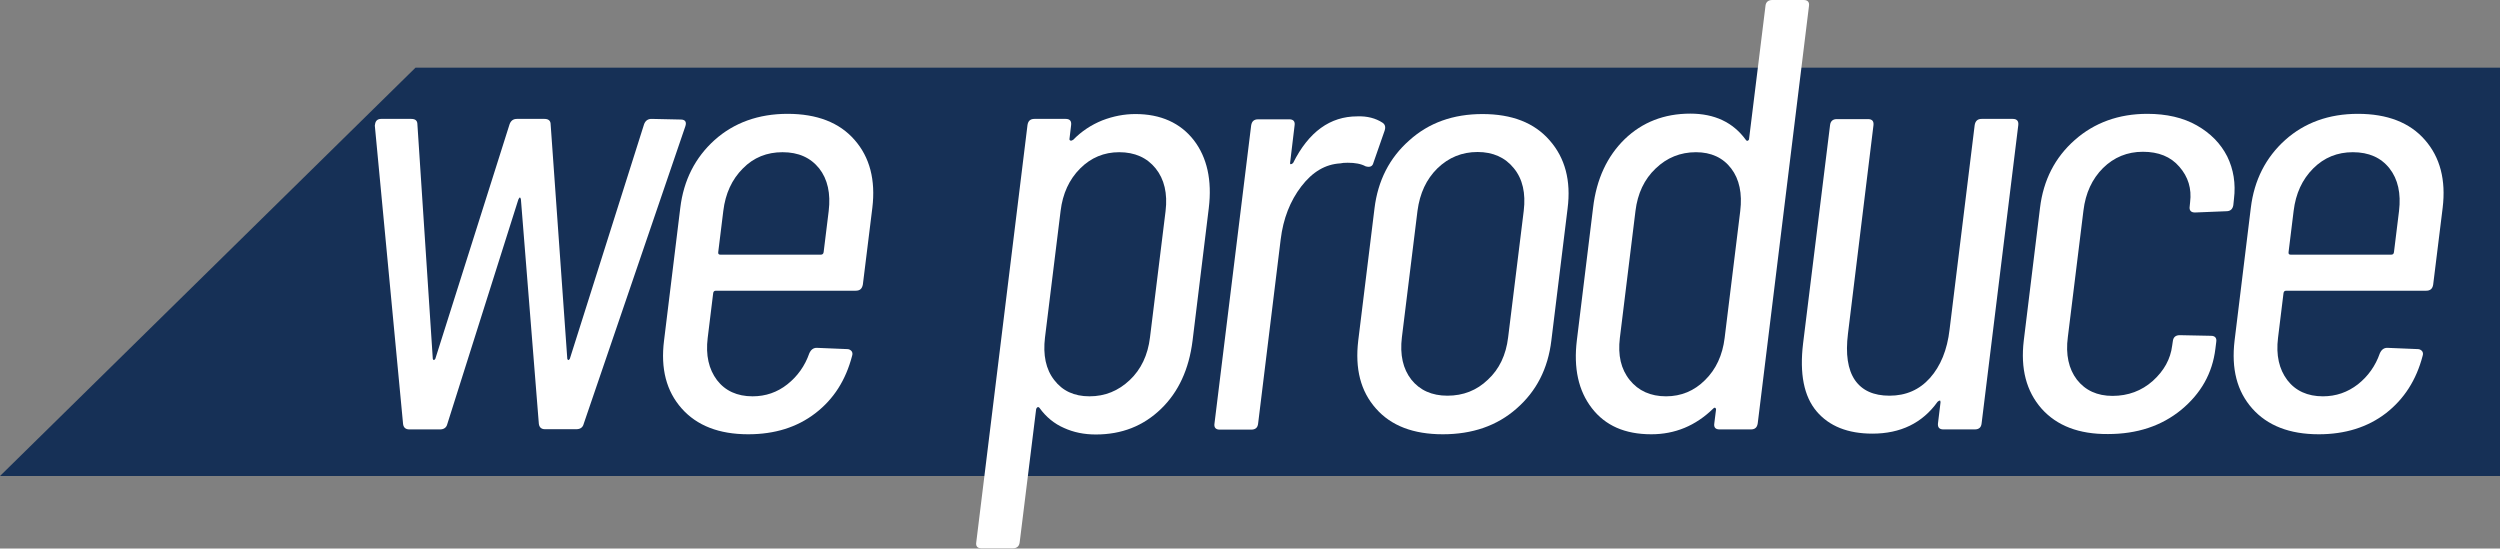
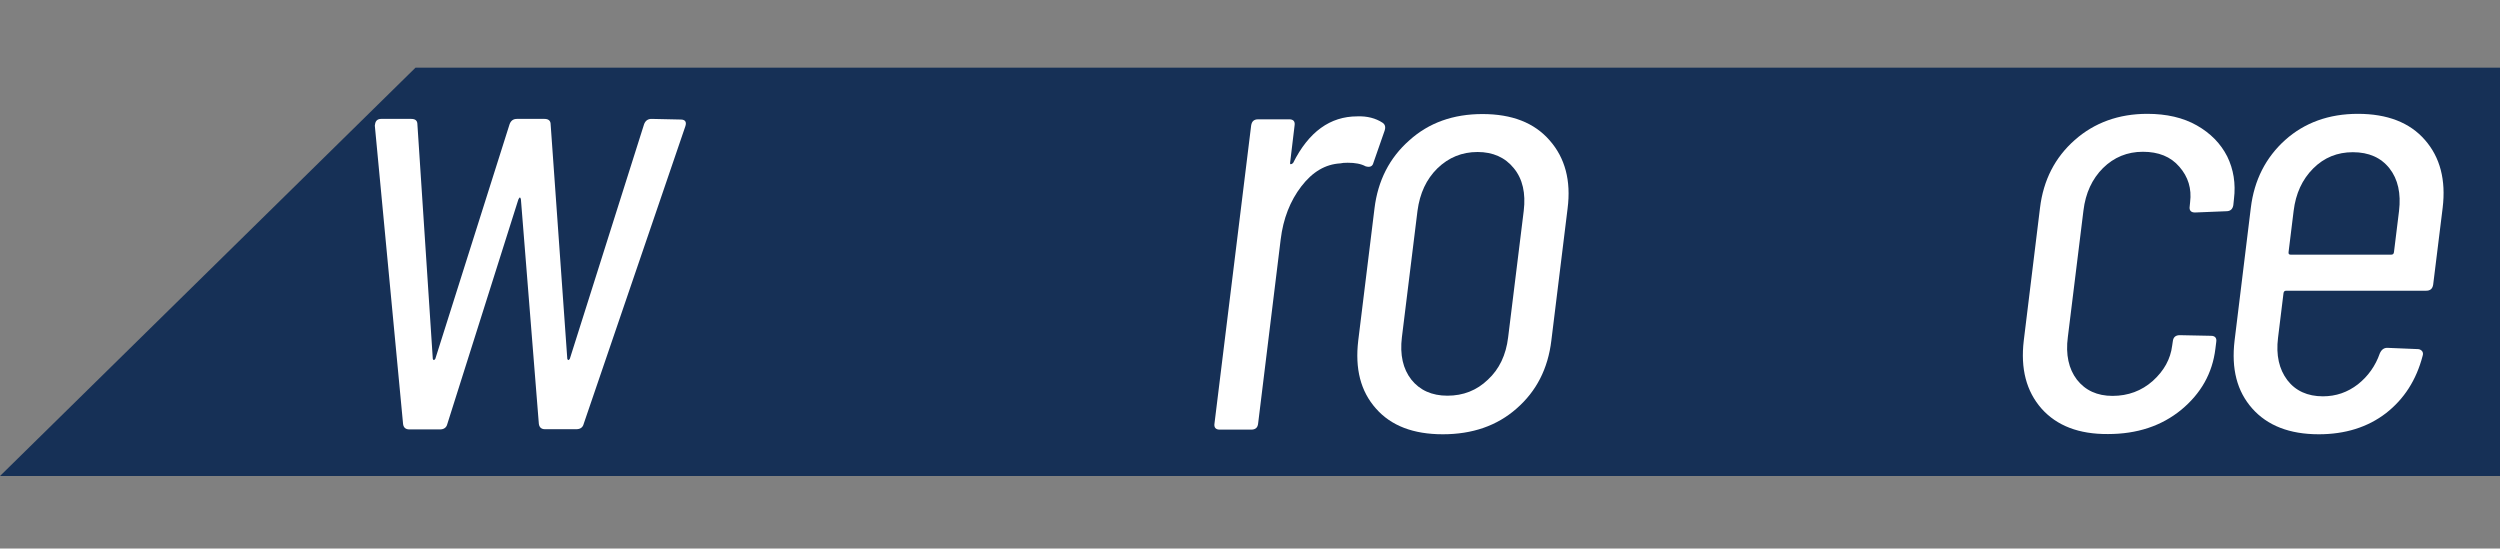
<svg xmlns="http://www.w3.org/2000/svg" id="Layer_1" x="0px" y="0px" viewBox="0 0 118.59 26.02" style="enable-background:new 0 0 118.59 26.02;" xml:space="preserve">
  <rect x="0" y="0" width="118.59" height="26.02" fill="#808080" stroke="none" />
  <style type="text/css">	.st0{fill:#163056;}	.st1{fill:#FFFFFF;}	.st2{fill:#ED2926;}</style>
  <g>
    <polygon class="st0" points="0,22.58 118.59,22.58 118.59,3.21 19.71,3.21  " />
  </g>
  <g>
    <path class="st1" d="M19.12,20.11L17.78,5.96l0.01-0.06c0.02-0.17,0.12-0.26,0.29-0.26h1.43c0.2,0,0.29,0.09,0.29,0.26l0.73,11.12  c0.02,0.04,0.03,0.06,0.05,0.06c0.02,0,0.04-0.02,0.07-0.06l3.52-11.12c0.06-0.17,0.17-0.26,0.35-0.26h1.31  c0.19,0,0.29,0.09,0.29,0.26l0.79,11.12c0.02,0.04,0.03,0.06,0.05,0.06c0.02,0,0.04-0.02,0.07-0.06l3.52-11.12  c0.06-0.17,0.18-0.26,0.35-0.26l1.39,0.03c0.21,0,0.29,0.11,0.22,0.32l-4.82,14.11c-0.04,0.17-0.16,0.26-0.35,0.26h-1.49  c-0.17,0-0.27-0.09-0.29-0.26L24.71,9.46c-0.01-0.06-0.03-0.09-0.05-0.09c-0.02,0-0.04,0.03-0.07,0.09l-3.37,10.65  c-0.04,0.17-0.16,0.26-0.35,0.26h-1.45C19.24,20.37,19.14,20.28,19.12,20.11z" />
-     <path class="st1" d="M40.59,13.79h-6.63c-0.08,0-0.12,0.04-0.13,0.12l-0.26,2.12c-0.1,0.82,0.05,1.48,0.44,2  c0.39,0.51,0.96,0.77,1.69,0.77c0.62,0,1.17-0.19,1.65-0.57c0.48-0.38,0.83-0.87,1.04-1.47c0.08-0.18,0.2-0.26,0.35-0.26l1.45,0.06  c0.08,0,0.14,0.03,0.2,0.09c0.05,0.06,0.06,0.14,0.03,0.23c-0.3,1.15-0.87,2.05-1.74,2.72c-0.87,0.67-1.93,1-3.19,1  c-1.38,0-2.43-0.41-3.15-1.22c-0.73-0.82-1.01-1.89-0.84-3.23l0.77-6.29c0.16-1.32,0.71-2.39,1.63-3.22  c0.92-0.82,2.08-1.24,3.46-1.24c1.39,0,2.46,0.41,3.18,1.24c0.72,0.82,1,1.9,0.84,3.22l-0.45,3.64  C40.89,13.7,40.79,13.79,40.59,13.79z M35.24,7.99c-0.52,0.52-0.83,1.19-0.93,2.02l-0.24,1.95c-0.01,0.08,0.02,0.12,0.1,0.12h4.77  c0.07,0,0.12-0.04,0.13-0.12l0.24-1.95c0.1-0.83-0.05-1.51-0.45-2.02c-0.41-0.51-0.98-0.77-1.74-0.77  C36.38,7.22,35.75,7.47,35.24,7.99z" />
-     <path class="st1" d="M56.63,6.65c0.63,0.82,0.87,1.9,0.71,3.22l-0.77,6.29c-0.17,1.36-0.67,2.44-1.5,3.24  c-0.84,0.81-1.86,1.21-3.09,1.21c-0.55,0-1.05-0.1-1.51-0.31c-0.46-0.2-0.85-0.52-1.16-0.95c-0.03-0.04-0.07-0.05-0.1-0.03  c-0.03,0.02-0.05,0.05-0.06,0.09l-0.78,6.31c-0.02,0.19-0.13,0.29-0.33,0.29h-1.48c-0.2,0-0.28-0.1-0.25-0.29l2.43-19.79  c0.03-0.19,0.13-0.29,0.33-0.29h1.48c0.2,0,0.28,0.1,0.26,0.29l-0.08,0.67c0,0.04,0.02,0.06,0.05,0.07  c0.04,0.01,0.08-0.01,0.13-0.04c0.4-0.41,0.86-0.71,1.38-0.92c0.52-0.2,1.04-0.3,1.57-0.3C55.06,5.41,55.99,5.83,56.63,6.65z   M54.82,7.99c-0.41-0.51-0.99-0.77-1.73-0.77c-0.72,0-1.34,0.26-1.85,0.77c-0.52,0.52-0.83,1.19-0.93,2.02l-0.74,6  c-0.1,0.83,0.04,1.51,0.44,2.02c0.39,0.51,0.94,0.77,1.67,0.77c0.74,0,1.37-0.26,1.91-0.77c0.54-0.51,0.86-1.19,0.96-2.02l0.74-6  C55.39,9.18,55.23,8.5,54.82,7.99z" />
    <path class="st1" d="M65.58,5.82c0.12,0.08,0.16,0.2,0.1,0.38l-0.53,1.52c-0.04,0.17-0.16,0.23-0.37,0.17  c-0.22-0.12-0.5-0.17-0.85-0.17c-0.16,0-0.27,0.01-0.35,0.03c-0.71,0.04-1.32,0.4-1.85,1.09c-0.53,0.69-0.86,1.53-0.98,2.52  l-1.07,8.73c-0.02,0.2-0.13,0.29-0.33,0.29h-1.49c-0.19,0-0.28-0.1-0.25-0.29l1.74-14.14c0.03-0.19,0.13-0.29,0.33-0.29h1.48  c0.19,0,0.28,0.1,0.25,0.29l-0.21,1.75c-0.01,0.06,0,0.09,0.03,0.09c0.03,0,0.07-0.02,0.11-0.06c0.74-1.48,1.76-2.21,3.04-2.21  C64.85,5.5,65.26,5.61,65.58,5.82z" />
    <path class="st1" d="M65.27,19.38c-0.73-0.82-1-1.89-0.84-3.23l0.77-6.26c0.16-1.32,0.71-2.4,1.65-3.23  c0.93-0.84,2.09-1.25,3.47-1.25c1.4,0,2.46,0.41,3.19,1.25c0.73,0.83,1.02,1.91,0.85,3.23l-0.77,6.26  c-0.16,1.34-0.71,2.41-1.65,3.23c-0.93,0.82-2.1,1.22-3.5,1.22C67.05,20.6,65.99,20.2,65.27,19.38z M70.58,18.01  c0.54-0.5,0.86-1.17,0.96-2.01l0.74-6c0.1-0.83-0.05-1.51-0.47-2.02c-0.41-0.51-0.99-0.77-1.72-0.77c-0.74,0-1.37,0.26-1.9,0.77  c-0.53,0.52-0.84,1.19-0.95,2.02l-0.74,6c-0.1,0.83,0.05,1.5,0.45,2.01c0.4,0.5,0.97,0.76,1.71,0.76  C69.41,18.77,70.05,18.52,70.58,18.01z" />
-     <path class="st1" d="M84.07,0h1.49c0.19,0,0.28,0.1,0.25,0.29l-2.43,19.79c-0.03,0.2-0.13,0.29-0.33,0.29h-1.48  c-0.2,0-0.28-0.1-0.25-0.29l0.08-0.64c0.01-0.04-0.01-0.07-0.03-0.09c-0.03-0.02-0.06-0.01-0.1,0.03  c-0.84,0.82-1.82,1.22-2.94,1.22c-1.25,0-2.18-0.41-2.82-1.24c-0.64-0.83-0.87-1.9-0.71-3.22l0.77-6.29  c0.16-1.36,0.67-2.44,1.5-3.25c0.83-0.8,1.87-1.21,3.11-1.21c1.15,0,2.03,0.41,2.64,1.25c0.03,0.04,0.06,0.05,0.1,0.03  c0.03-0.02,0.05-0.05,0.05-0.09l0.78-6.32C83.77,0.1,83.88,0,84.07,0z M80.88,18.03c0.52-0.51,0.83-1.18,0.93-2l0.74-6.02  c0.1-0.83-0.04-1.51-0.43-2.02c-0.39-0.51-0.95-0.77-1.67-0.77c-0.74,0-1.38,0.26-1.91,0.77C78,8.5,77.68,9.18,77.58,10.01  l-0.74,6.02c-0.1,0.82,0.05,1.48,0.47,2c0.41,0.51,0.99,0.77,1.72,0.77C79.75,18.8,80.37,18.54,80.88,18.03z" />
-     <path class="st1" d="M94,5.64h1.48c0.19,0,0.28,0.1,0.26,0.29L94,20.08c-0.02,0.2-0.13,0.29-0.33,0.29h-1.48  c-0.2,0-0.28-0.1-0.26-0.29l0.12-0.99c0-0.06-0.01-0.09-0.03-0.09c-0.03,0-0.06,0.02-0.11,0.06c-0.72,1.01-1.76,1.51-3.09,1.51  c-1.16,0-2.05-0.35-2.65-1.06c-0.6-0.71-0.81-1.78-0.64-3.21l1.28-10.36c0.02-0.19,0.13-0.29,0.32-0.29h1.48  c0.2,0,0.28,0.1,0.26,0.29l-1.21,9.89c-0.12,0.97-0.01,1.7,0.33,2.2c0.34,0.49,0.88,0.74,1.64,0.74c0.78,0,1.42-0.28,1.92-0.84  c0.5-0.56,0.82-1.33,0.93-2.3l1.19-9.69C93.7,5.74,93.81,5.64,94,5.64z" />
    <path class="st1" d="M96.84,19.38c-0.72-0.82-1-1.89-0.84-3.23l0.77-6.29c0.16-1.32,0.71-2.39,1.65-3.22  c0.93-0.82,2.08-1.24,3.44-1.24c0.91,0,1.7,0.18,2.35,0.55c0.65,0.37,1.13,0.86,1.44,1.47c0.3,0.61,0.41,1.29,0.32,2.02l-0.03,0.29  c-0.03,0.19-0.14,0.29-0.33,0.29l-1.49,0.06c-0.19,0-0.28-0.1-0.25-0.29l0.02-0.2c0.08-0.64-0.09-1.2-0.51-1.68  c-0.41-0.48-0.99-0.71-1.73-0.71c-0.74,0-1.37,0.26-1.89,0.77c-0.52,0.52-0.83,1.19-0.93,2.02l-0.74,6  c-0.11,0.83,0.04,1.51,0.43,2.02c0.4,0.51,0.96,0.77,1.69,0.77c0.74,0,1.38-0.24,1.91-0.71c0.53-0.48,0.84-1.03,0.92-1.68l0.03-0.2  c0.02-0.19,0.13-0.29,0.33-0.29l1.48,0.03c0.19,0,0.28,0.1,0.25,0.29l-0.04,0.32c-0.14,1.17-0.69,2.13-1.62,2.9  c-0.94,0.77-2.1,1.15-3.47,1.15C98.62,20.6,97.57,20.2,96.84,19.38z" />
    <path class="st1" d="M115.09,13.79h-6.64c-0.08,0-0.12,0.04-0.13,0.12l-0.26,2.12c-0.1,0.82,0.05,1.48,0.44,2  c0.39,0.51,0.96,0.77,1.69,0.77c0.62,0,1.17-0.19,1.66-0.57c0.48-0.38,0.83-0.87,1.04-1.47c0.08-0.18,0.2-0.26,0.35-0.26l1.45,0.06  c0.08,0,0.14,0.03,0.2,0.09c0.05,0.06,0.06,0.14,0.03,0.23c-0.3,1.15-0.88,2.05-1.74,2.72c-0.87,0.67-1.94,1-3.19,1  c-1.38,0-2.43-0.41-3.15-1.22c-0.73-0.82-1-1.89-0.84-3.23l0.77-6.29c0.16-1.32,0.71-2.39,1.63-3.22c0.92-0.82,2.07-1.24,3.45-1.24  c1.39,0,2.46,0.41,3.18,1.24c0.72,0.82,1,1.9,0.84,3.22l-0.45,3.64C115.39,13.7,115.28,13.79,115.09,13.79z M109.73,7.99  c-0.52,0.52-0.83,1.19-0.93,2.02l-0.24,1.95c-0.01,0.08,0.02,0.12,0.1,0.12h4.77c0.08,0,0.12-0.04,0.13-0.12l0.24-1.95  c0.1-0.83-0.05-1.51-0.45-2.02c-0.4-0.51-0.98-0.77-1.74-0.77C110.88,7.22,110.25,7.47,109.73,7.99z" />
  </g>
</svg>